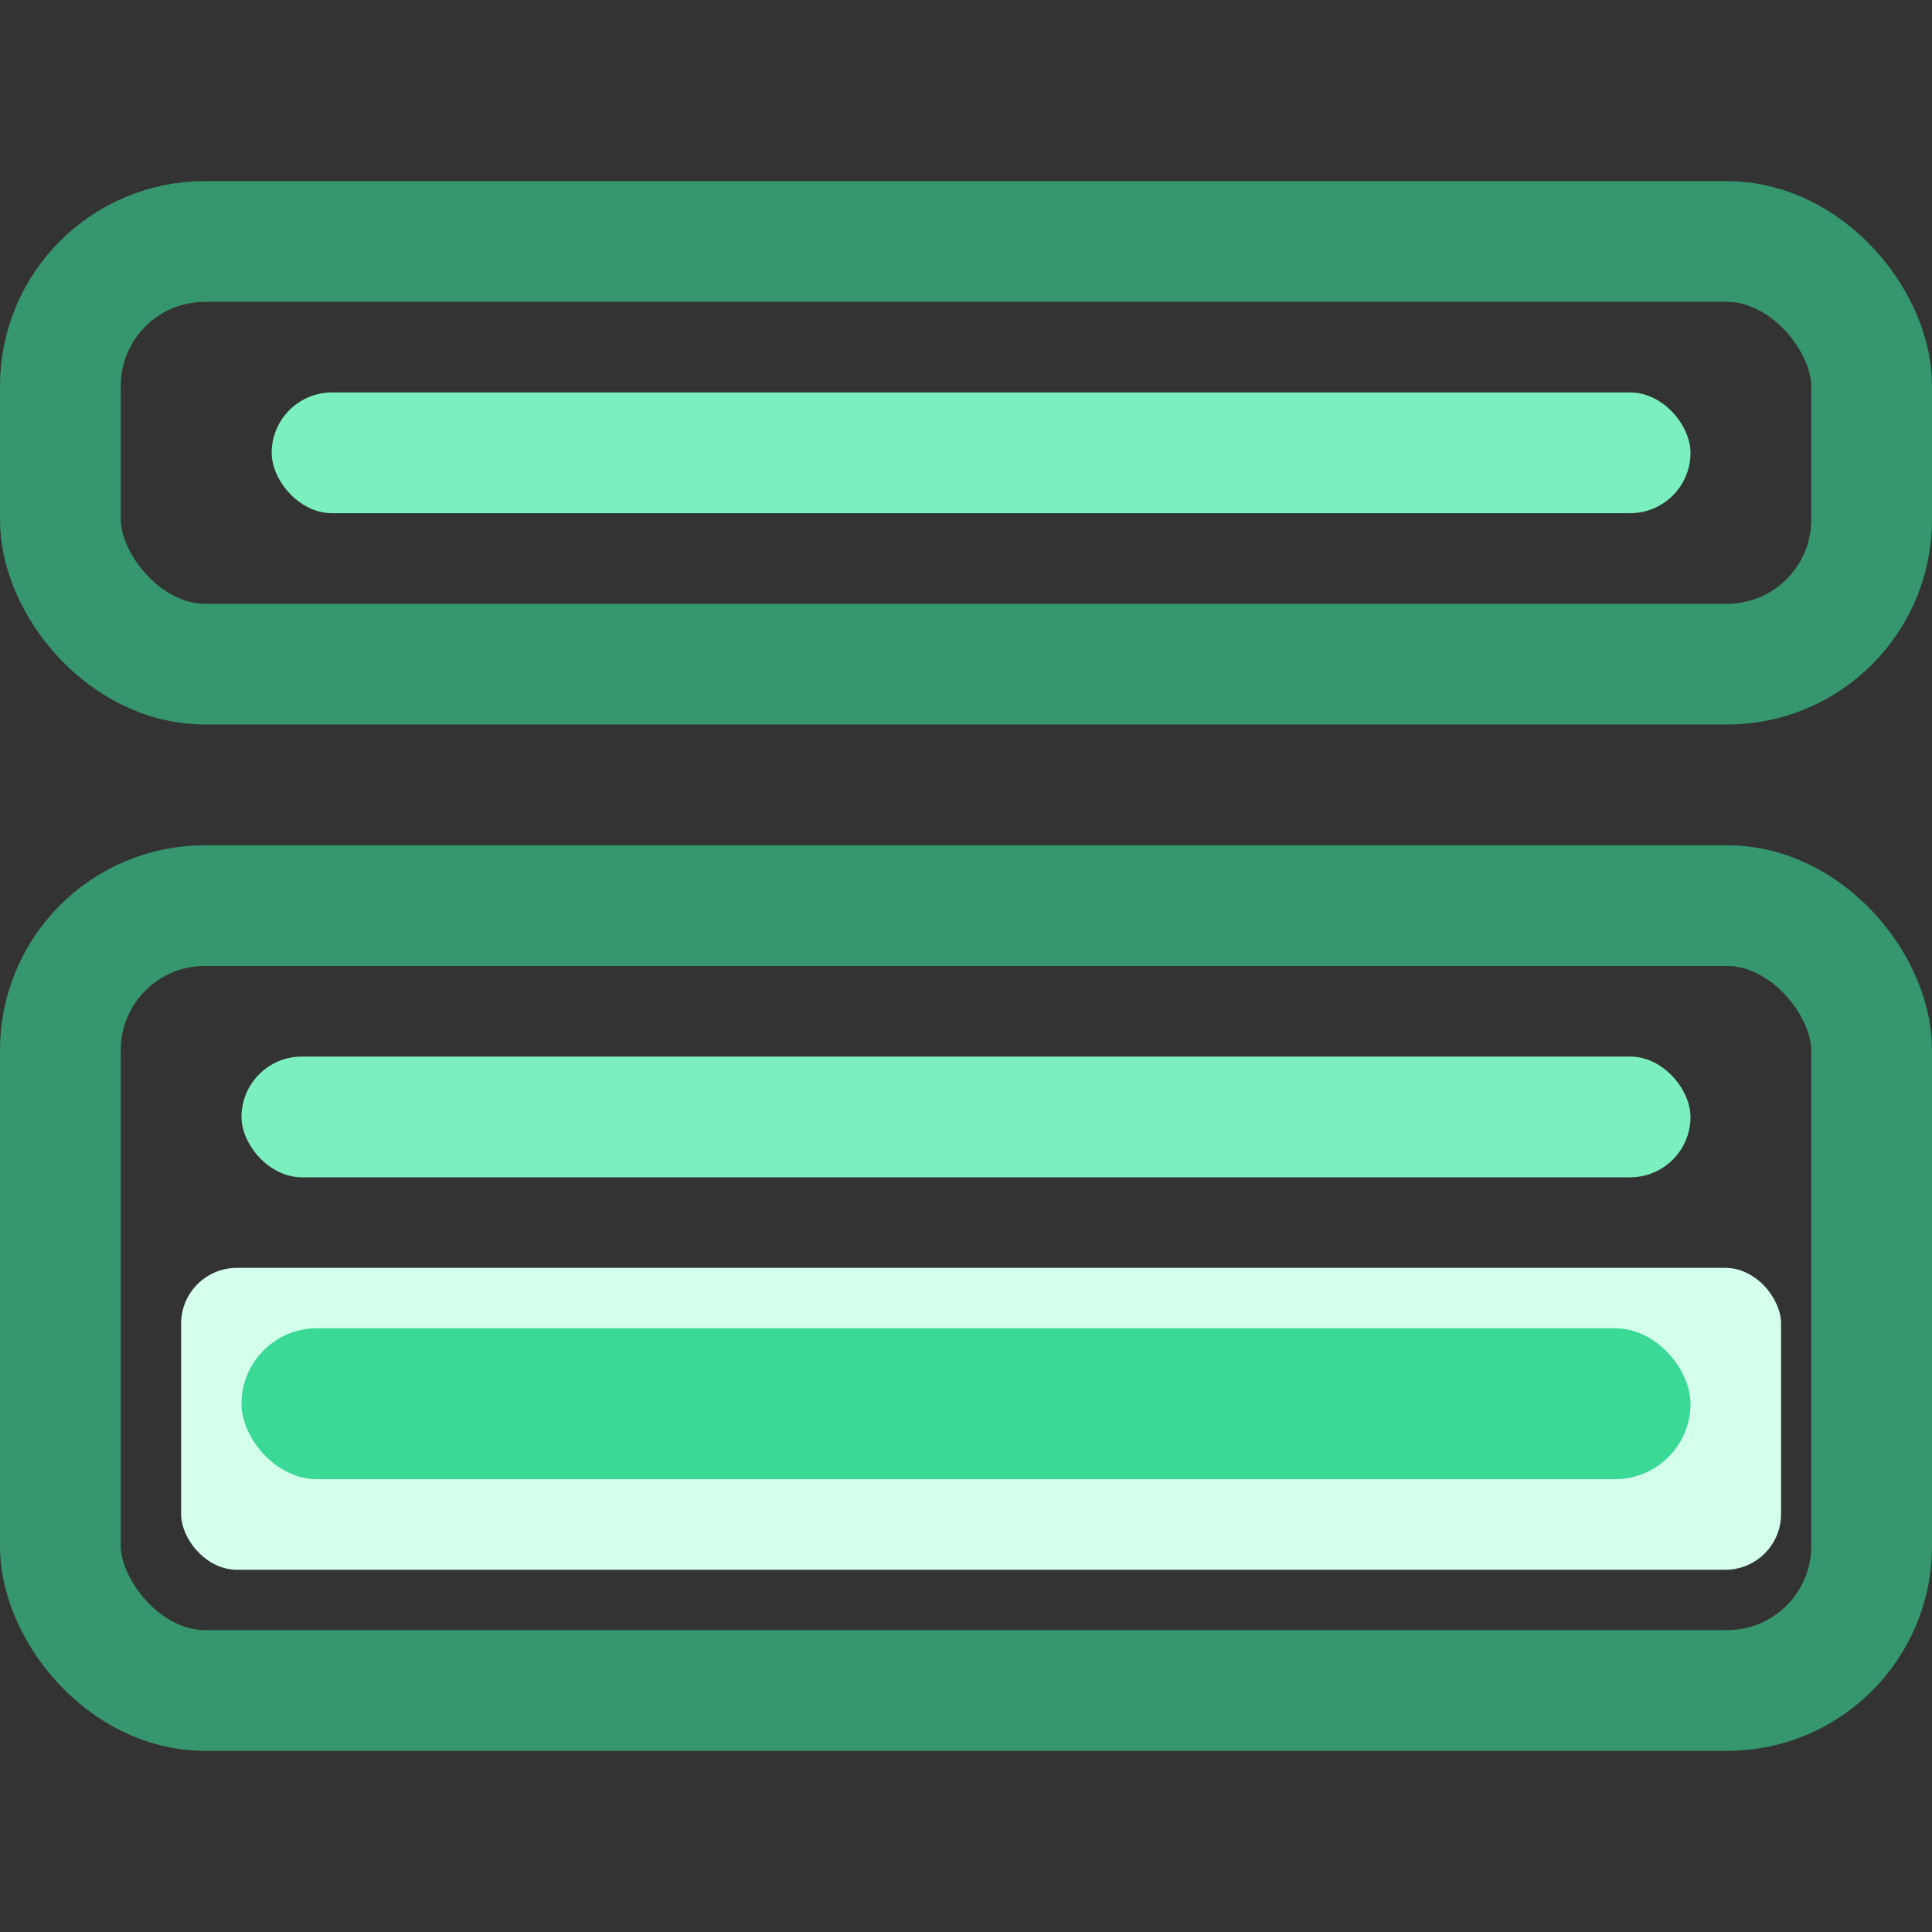
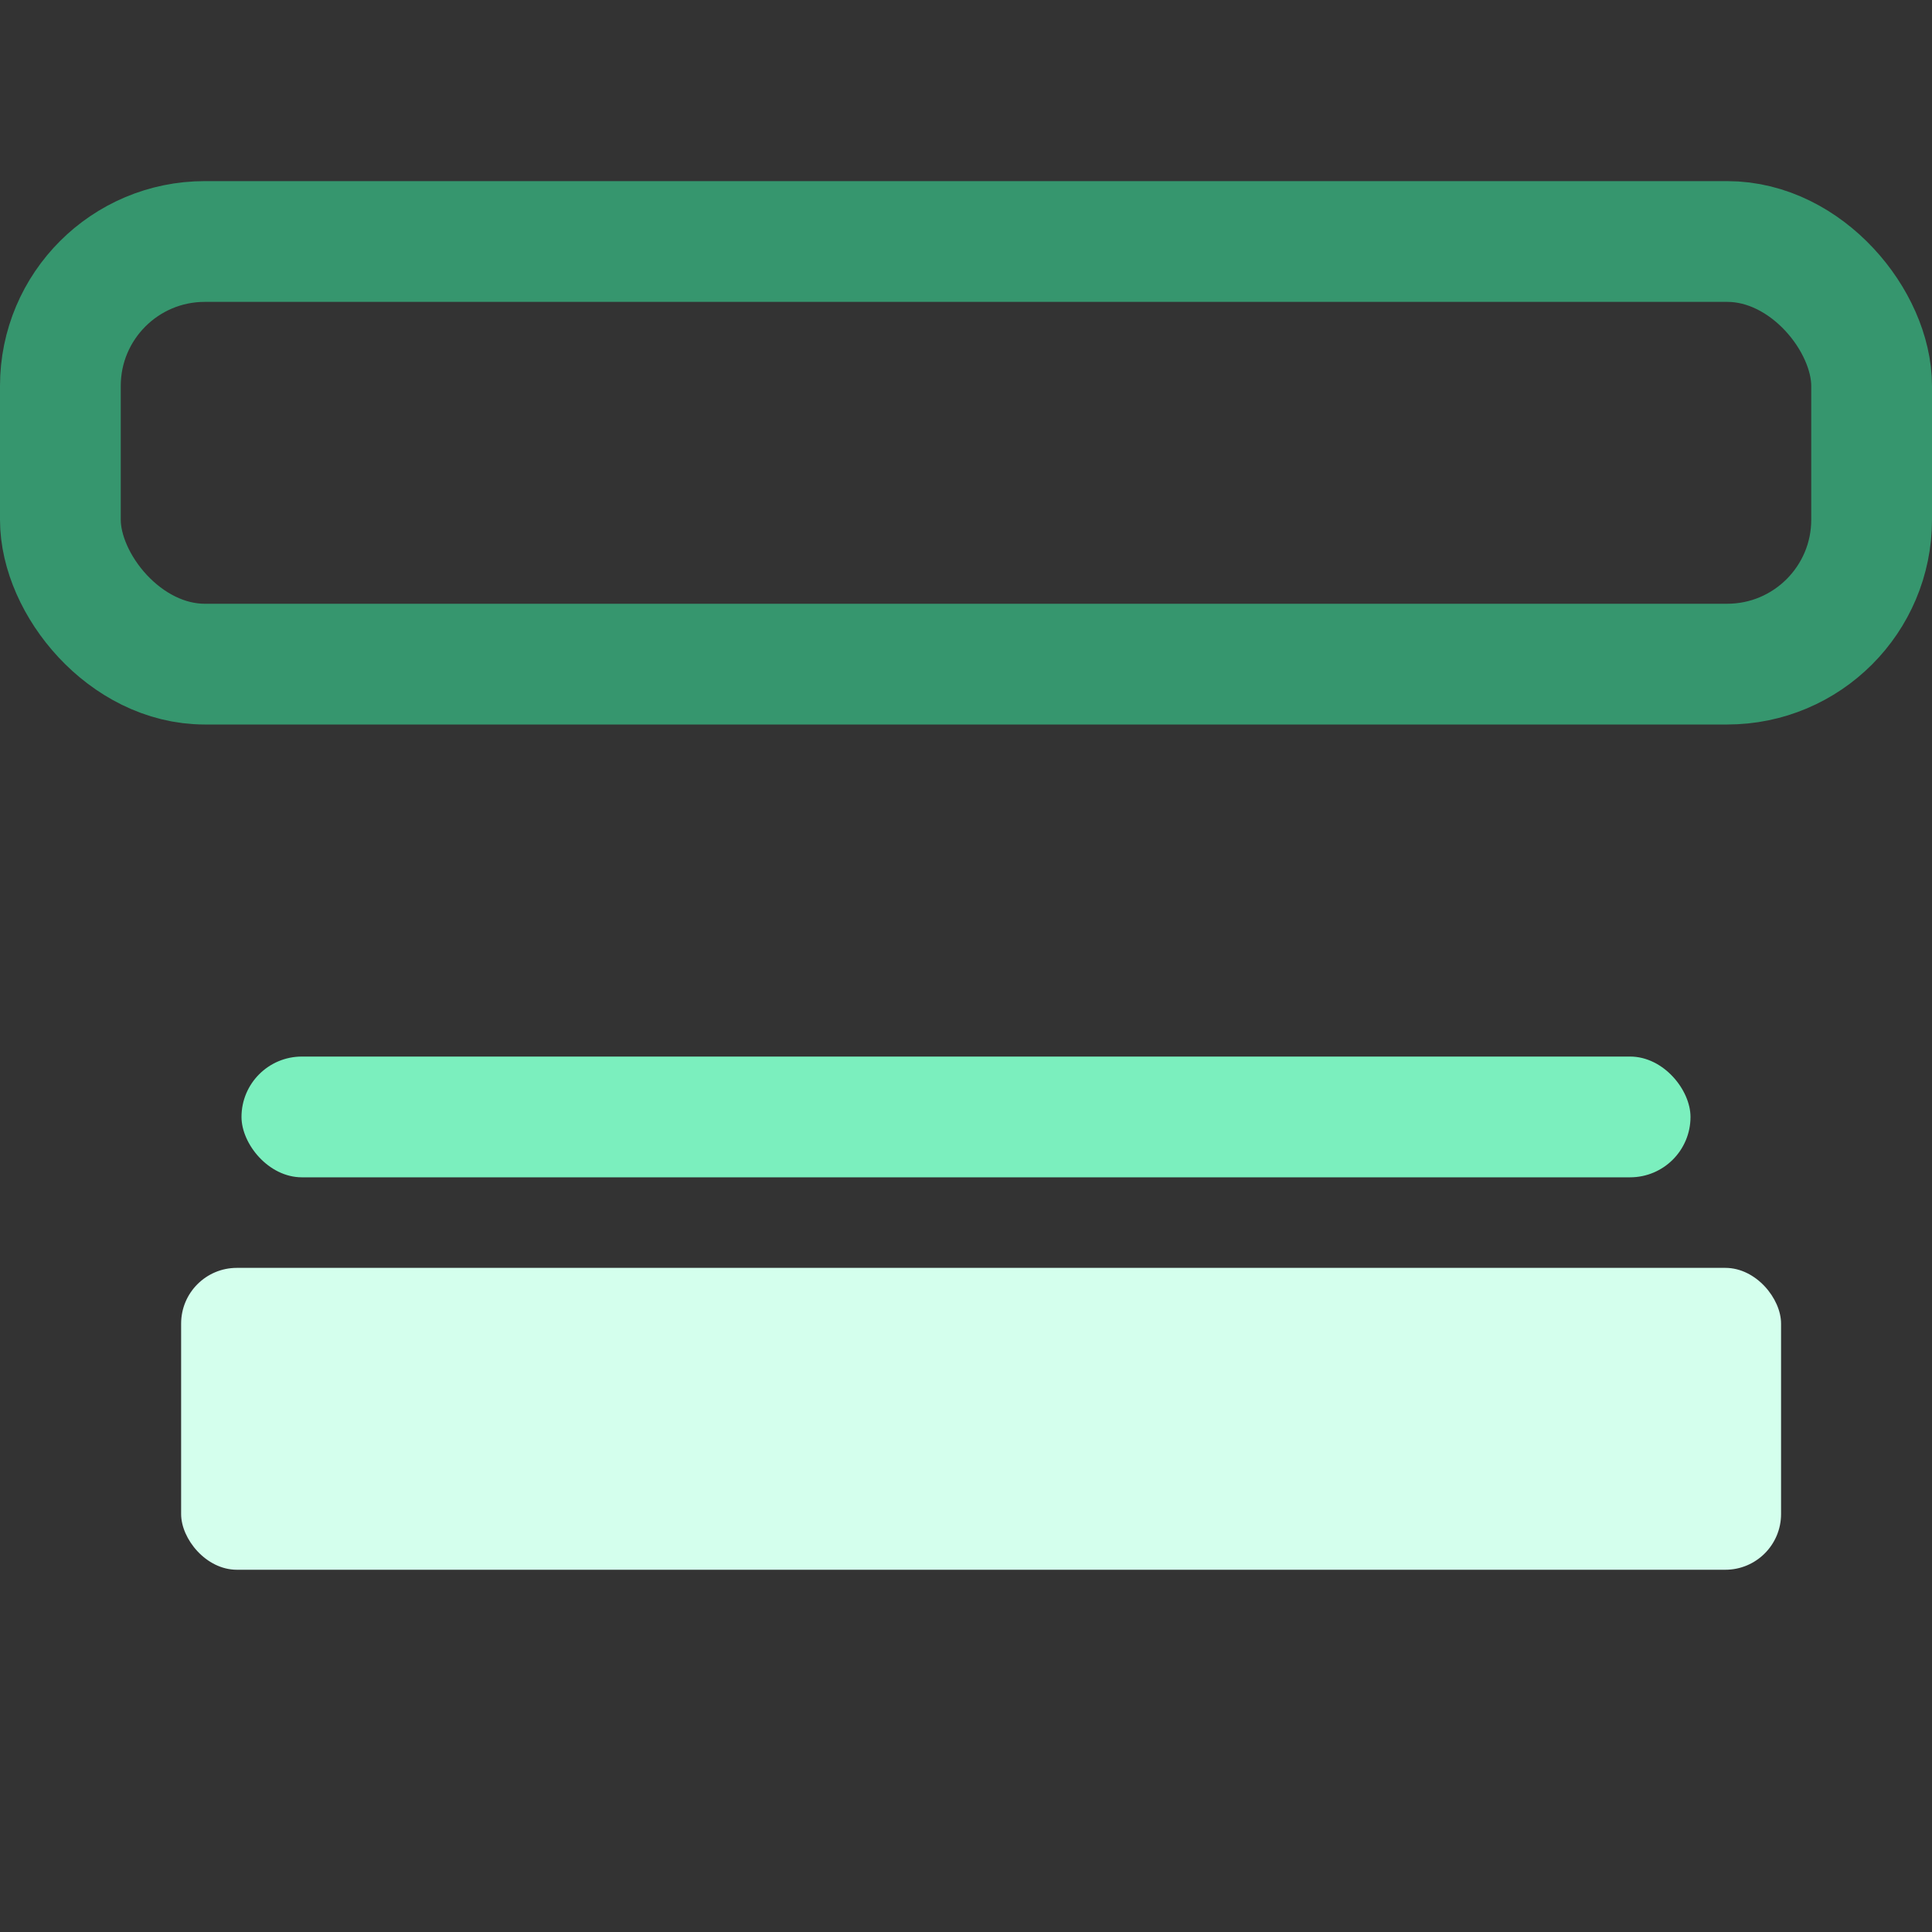
<svg xmlns="http://www.w3.org/2000/svg" width="64" height="64" viewBox="0 0 64 64" fill="none">
  <rect x="0" y="0" width="64" height="64" fill="#333333" stroke="none" />
  <rect opacity="0.6" x="2" y="8" width="60" height="14" rx="4.785" stroke="#3AD996" stroke-width="4" />
-   <rect opacity="0.6" x="2" y="30" width="60" height="26" rx="4.785" stroke="#3AD996" stroke-width="4" />
-   <rect x="9" y="13" width="47" height="4" rx="2" fill="#7BEFBE" />
  <rect x="8" y="35" width="48" height="4" rx="2" fill="#7BEFBE" />
  <rect x="6" y="42" width="53" height="10" rx="1.846" fill="#D4FFED" />
-   <rect x="8" y="44" width="48" height="5" rx="2.5" fill="#3AD996" />
</svg>